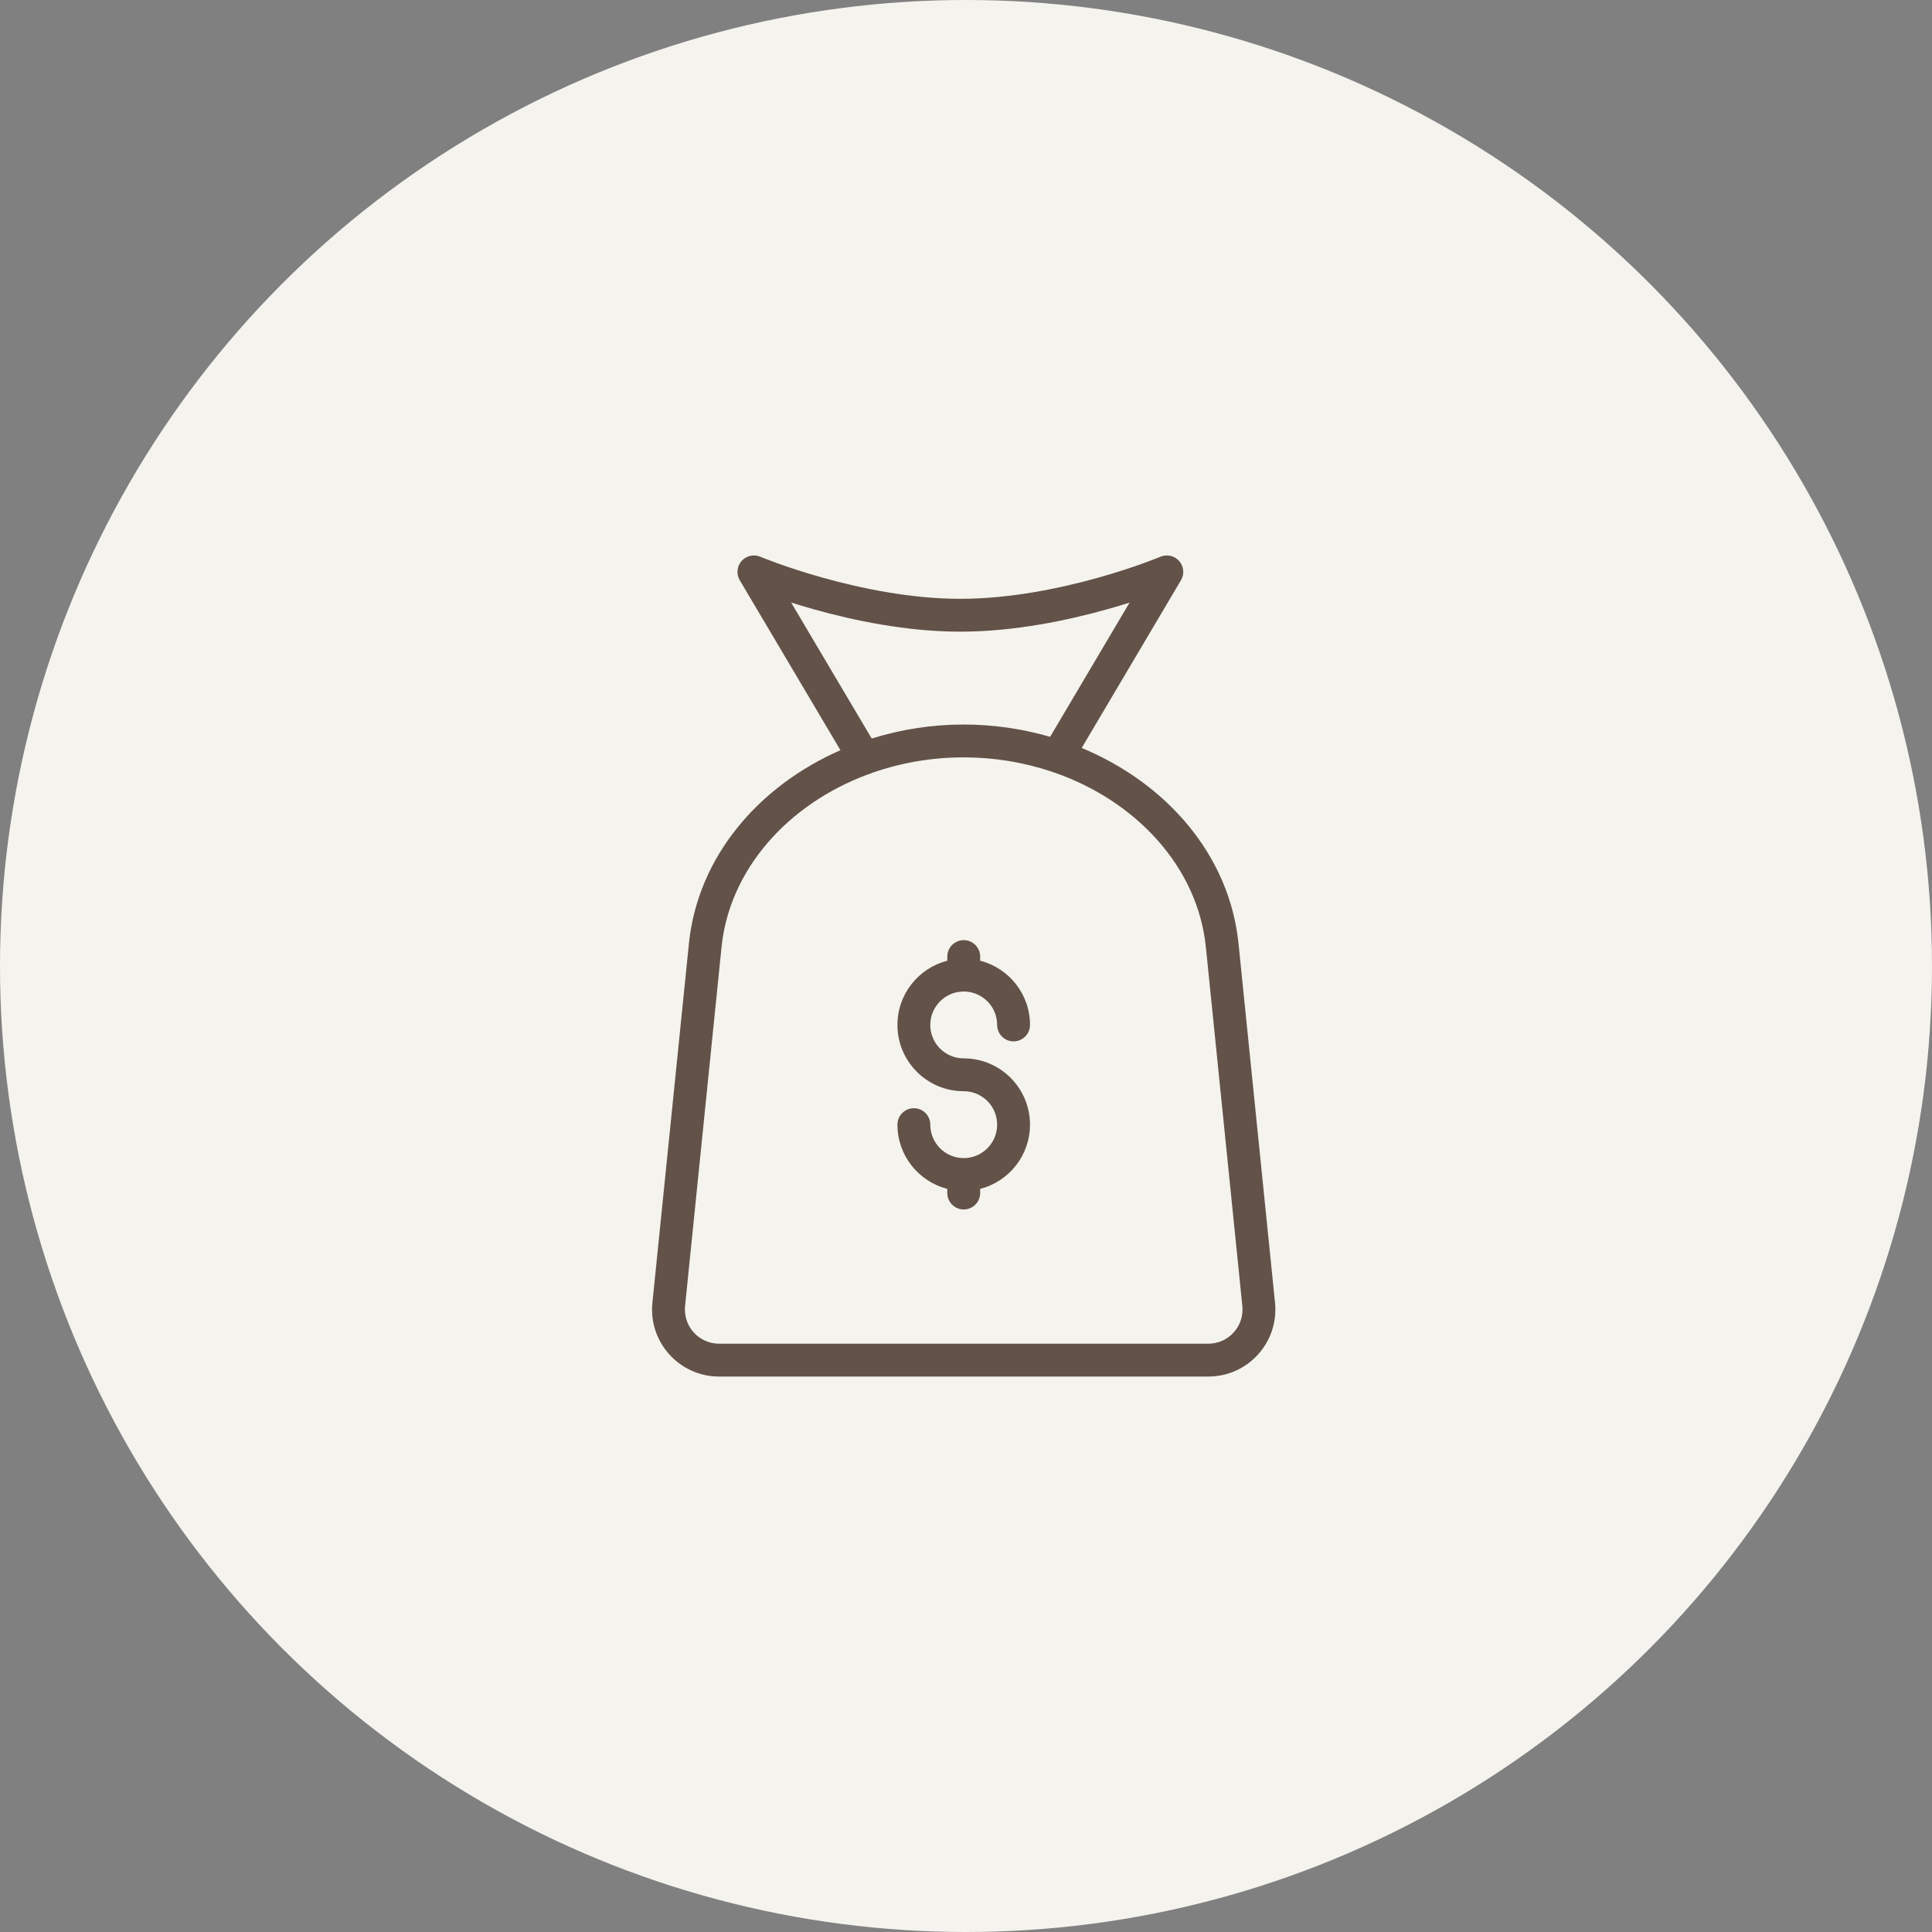
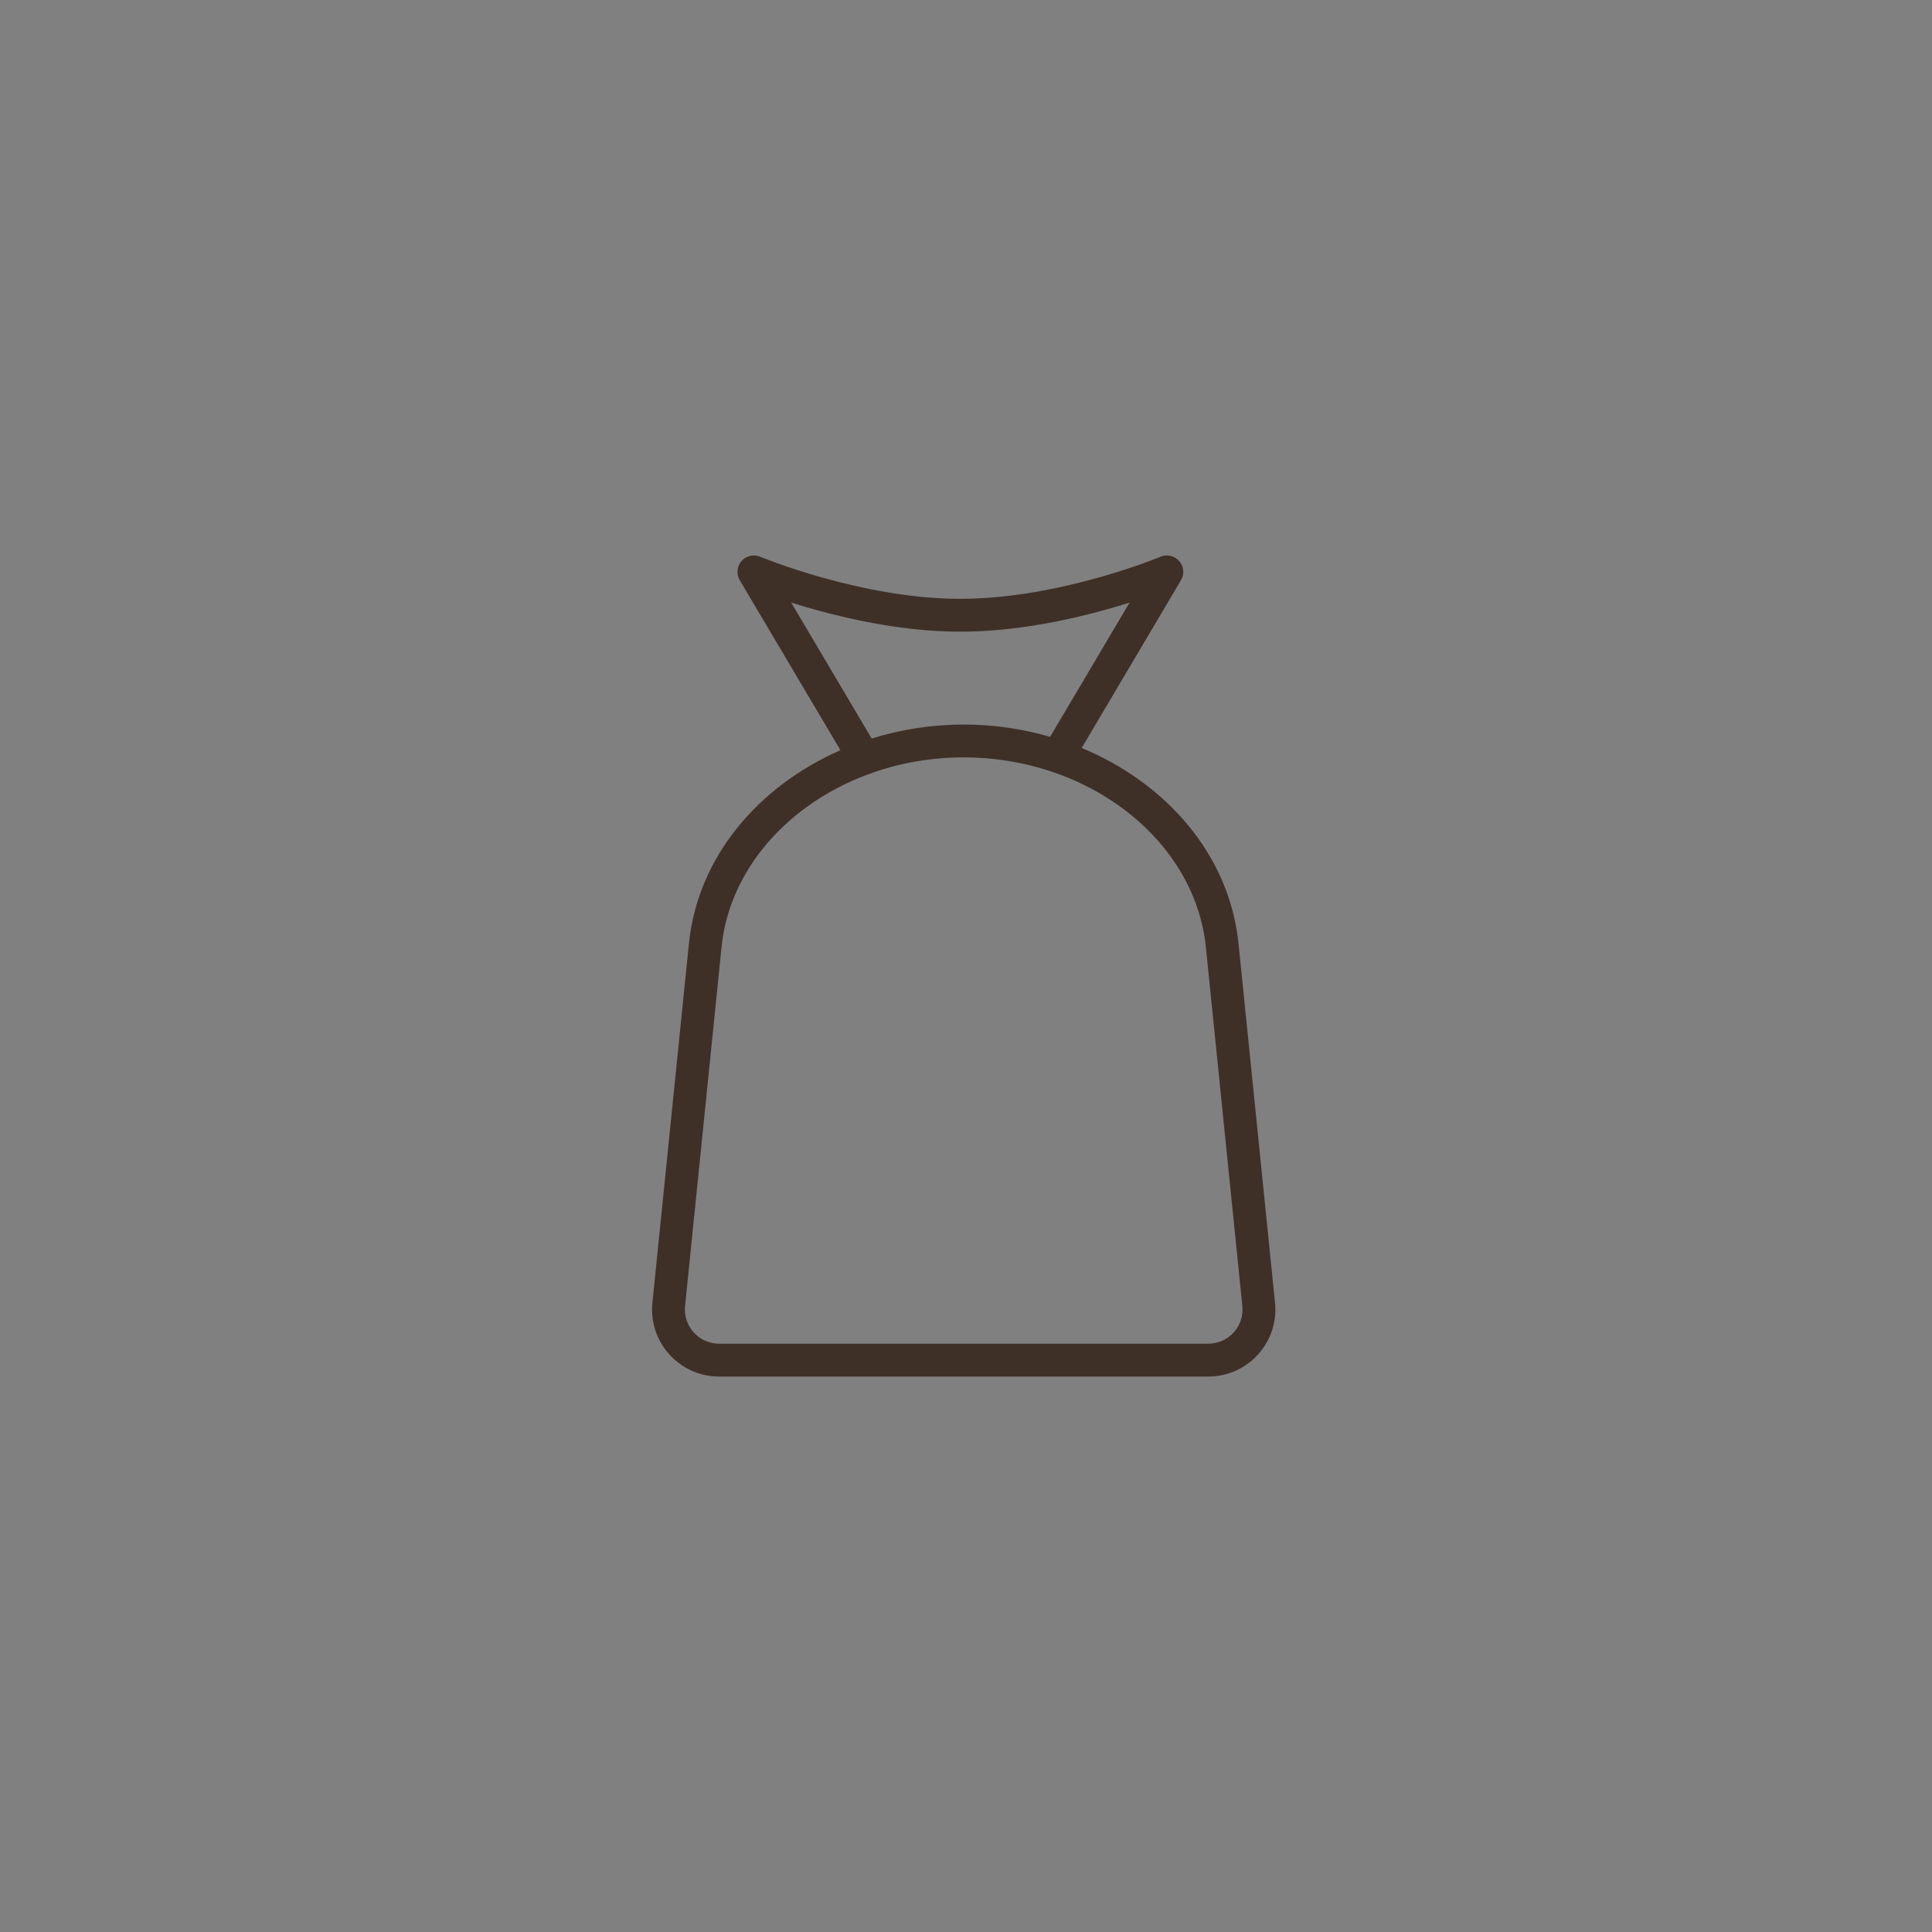
<svg xmlns="http://www.w3.org/2000/svg" width="80" height="80" viewBox="0 0 80 80" fill="none">
  <rect x="0" y="0" width="80" height="80" fill="#808080" stroke="none" />
-   <circle cx="40" cy="40" r="40" fill="#F5F3EE" />
  <g opacity="0.7">
-     <path d="M40.586 39.609C40.586 39.234 40.281 38.929 39.906 38.929C39.53 38.929 39.226 39.234 39.226 39.609V39.781C38.039 40.084 37.161 41.16 37.161 42.441C37.161 43.956 38.39 45.185 39.906 45.185C40.67 45.185 41.29 45.805 41.29 46.569C41.29 47.331 40.674 47.95 39.913 47.954C39.911 47.954 39.908 47.954 39.906 47.954L39.902 47.954L39.898 47.954C39.137 47.95 38.521 47.331 38.521 46.569C38.521 46.194 38.217 45.889 37.841 45.889C37.466 45.889 37.161 46.194 37.161 46.569C37.161 47.85 38.039 48.926 39.226 49.229V49.401C39.226 49.777 39.53 50.081 39.906 50.081C40.281 50.081 40.586 49.777 40.586 49.401V49.229C41.772 48.926 42.65 47.85 42.65 46.569C42.65 45.054 41.421 43.825 39.906 43.825C39.141 43.825 38.521 43.205 38.521 42.441C38.521 41.682 39.133 41.065 39.89 41.057C39.895 41.057 39.9 41.057 39.906 41.057C39.909 41.057 39.911 41.057 39.914 41.057L39.918 41.057L39.922 41.057C40.679 41.065 41.29 41.682 41.29 42.441C41.29 42.816 41.594 43.121 41.97 43.121C42.346 43.121 42.65 42.816 42.65 42.441C42.65 41.16 41.772 40.084 40.586 39.781V39.609Z" fill="#230E02" />
    <path fill-rule="evenodd" clip-rule="evenodd" d="M30.704 23.233C30.897 23.012 31.209 22.94 31.48 23.053L31.481 23.053L31.489 23.056C31.496 23.059 31.507 23.064 31.522 23.07C31.552 23.082 31.597 23.1 31.657 23.124C31.777 23.171 31.956 23.239 32.183 23.321C32.639 23.485 33.292 23.704 34.075 23.923C35.649 24.363 37.718 24.796 39.759 24.796C41.82 24.796 43.892 24.363 45.464 23.923C46.247 23.704 46.898 23.485 47.352 23.321C47.579 23.239 47.757 23.171 47.876 23.124C47.936 23.101 47.981 23.083 48.011 23.07C48.026 23.064 48.037 23.06 48.044 23.057L48.051 23.054L48.052 23.053C48.323 22.94 48.636 23.012 48.829 23.233C49.022 23.454 49.051 23.774 48.901 24.026L44.791 30.971C48.283 32.422 50.91 35.386 51.285 39.076L52.796 53.942C52.962 55.578 51.678 57 50.034 57H29.777C28.132 57 26.848 55.579 27.015 53.943L28.526 39.076C28.893 35.464 31.419 32.547 34.801 31.064L30.632 24.027C30.483 23.774 30.512 23.455 30.704 23.233ZM35.937 32.067C35.993 32.054 36.05 32.034 36.103 32.006C37.282 31.59 38.568 31.361 39.905 31.361C41.167 31.361 42.383 31.565 43.506 31.938C43.553 31.959 43.6 31.975 43.648 31.986C47.064 33.169 49.597 35.918 49.932 39.213L51.443 54.08C51.528 54.915 50.873 55.64 50.033 55.64H29.777C28.938 55.64 28.283 54.915 28.367 54.08L29.878 39.213C30.206 35.991 32.636 33.291 35.937 32.067ZM43.483 30.511C42.344 30.179 41.137 30.001 39.905 30.001C38.589 30.001 37.302 30.204 36.095 30.581L32.76 24.95C33.049 25.041 33.367 25.137 33.709 25.233C35.342 25.69 37.544 26.156 39.759 26.156C41.992 26.156 44.198 25.69 45.831 25.233C46.17 25.138 46.486 25.043 46.773 24.952L43.483 30.511Z" fill="#230E02" />
  </g>
</svg>